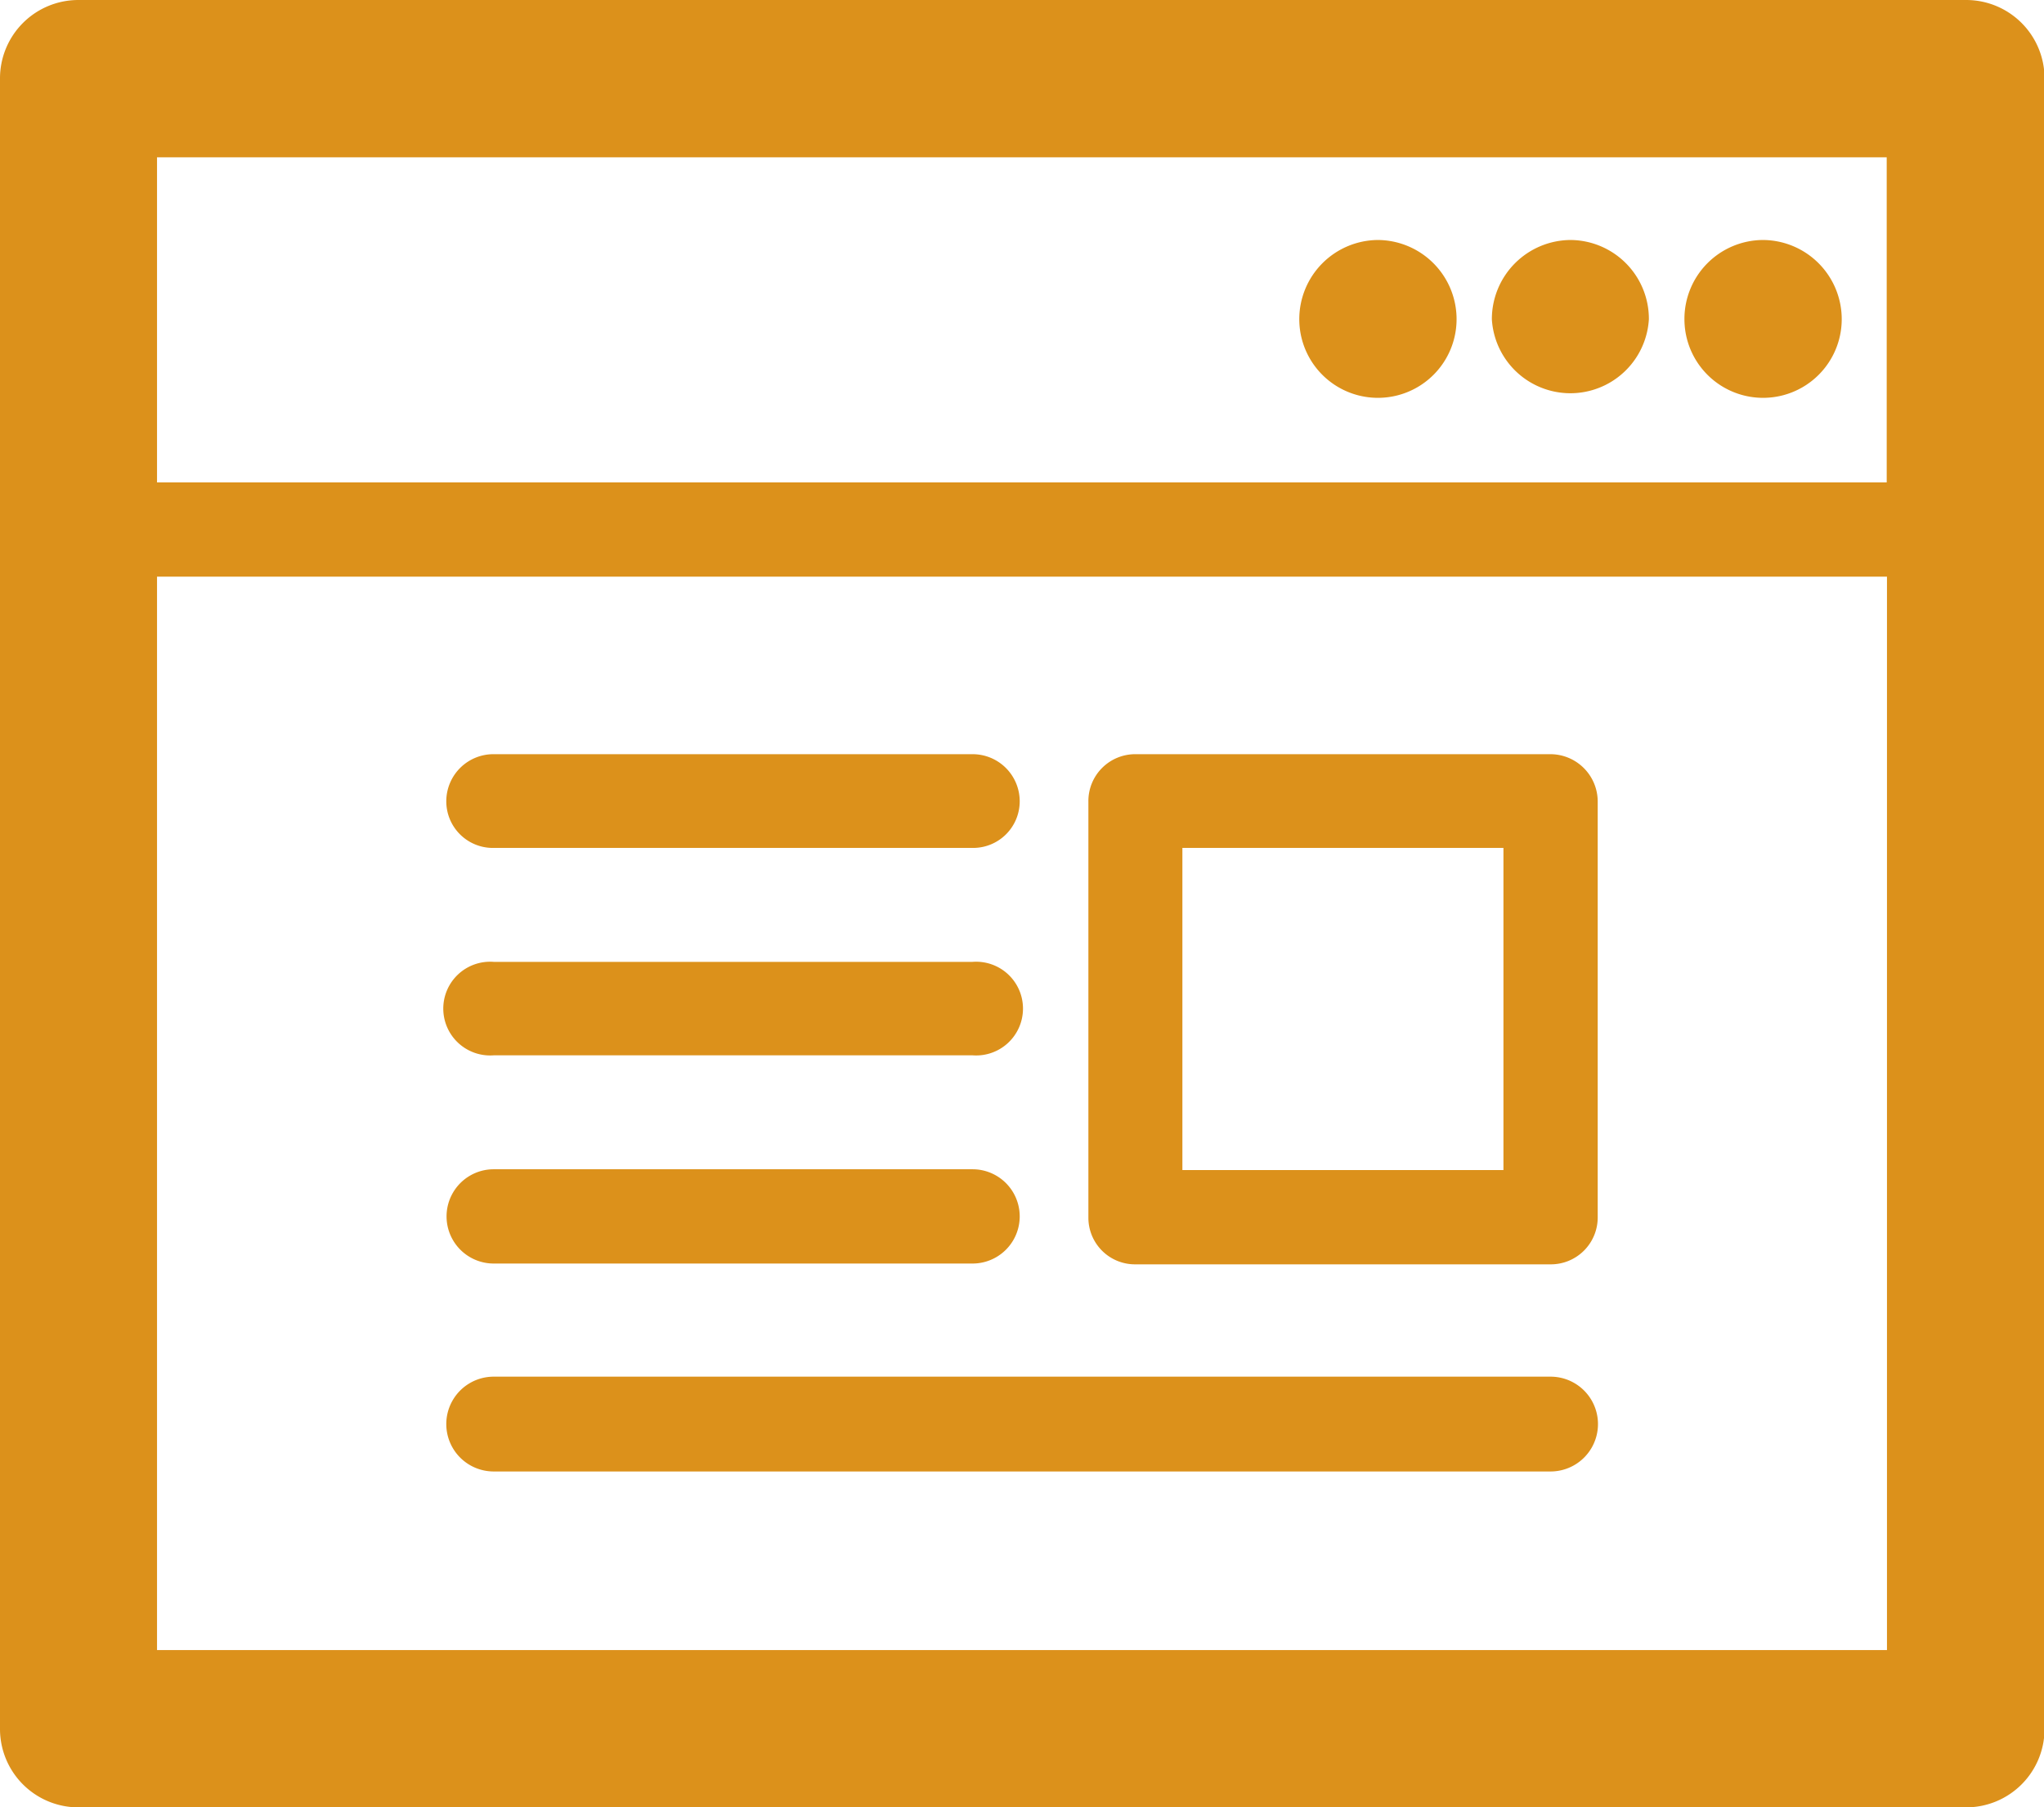
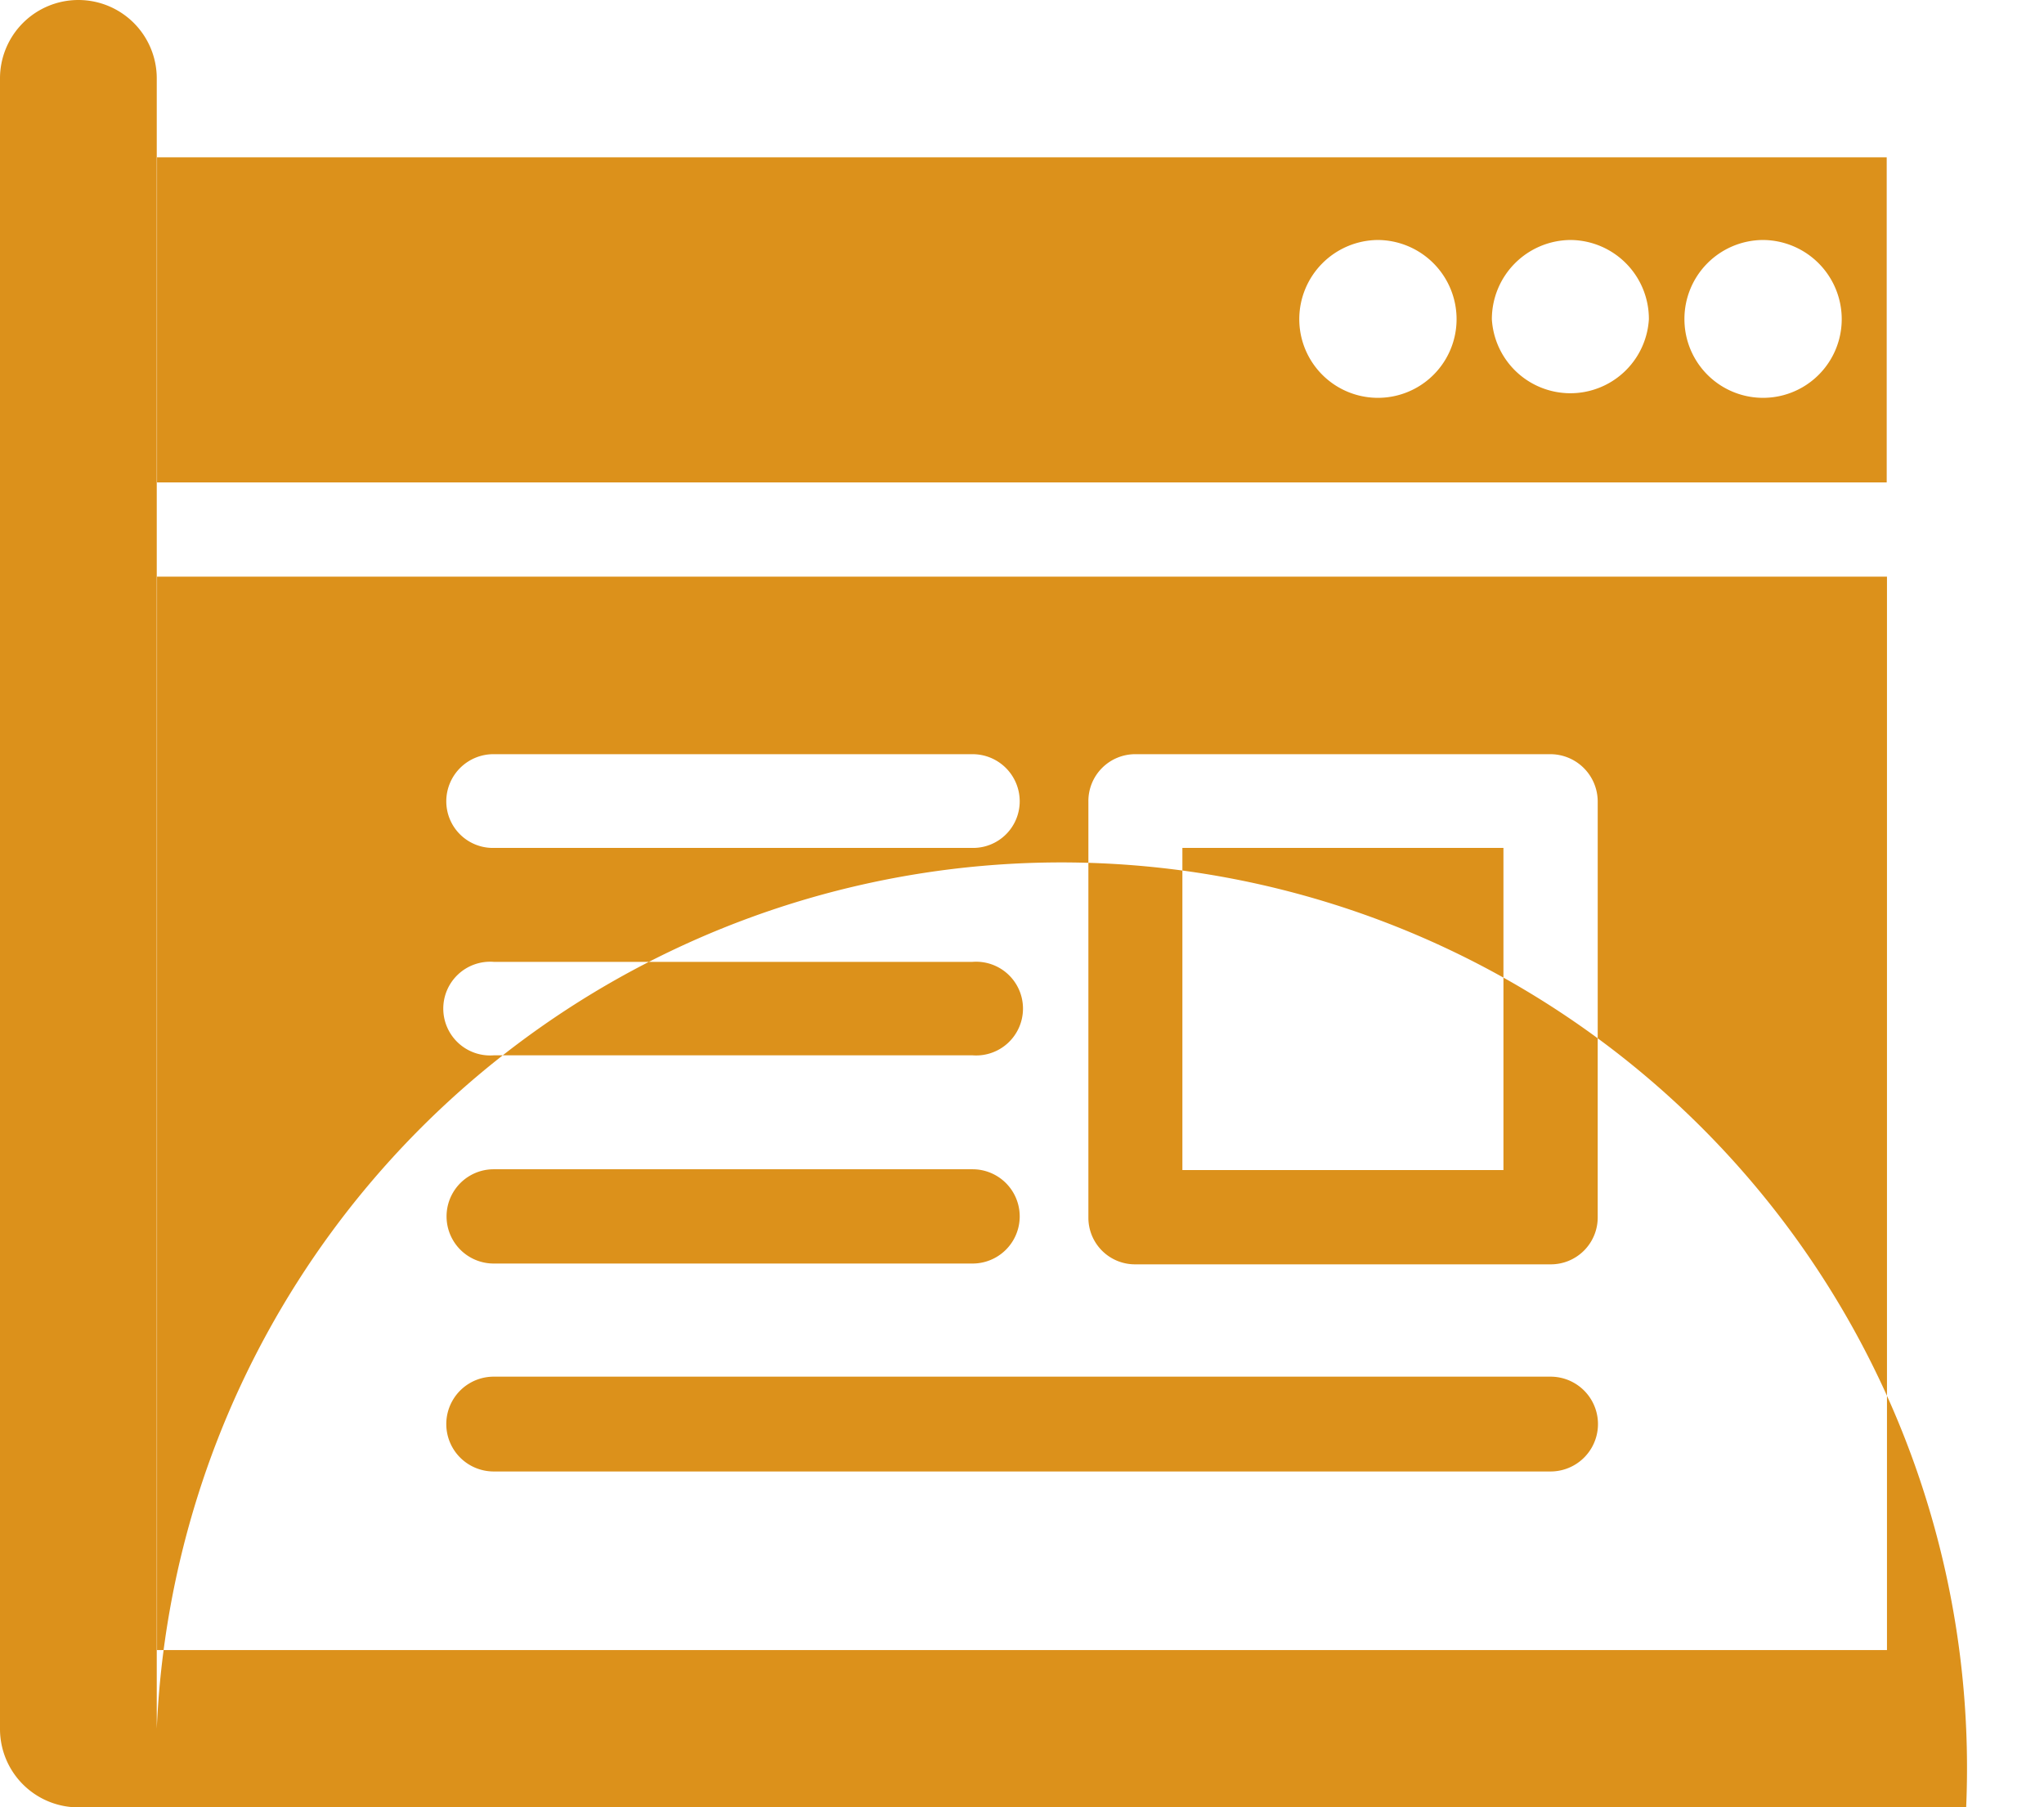
<svg xmlns="http://www.w3.org/2000/svg" viewBox="0 0 75.89 67.1">
  <defs>
    <style>.cls-1{fill:#dc911b;}</style>
  </defs>
  <title>ICONE_TOOL_web</title>
  <g id="Livello_2" data-name="Livello 2">
    <g id="Livello_1-2" data-name="Livello 1">
-       <path class="cls-1" d="M70.06,21.41H5.83V61.26H70.06ZM5.83,17.91H70.05V5.84H5.83Zm45.33-9a2.94,2.94,0,0,1,2.92,2.94,2.92,2.92,0,0,1-5.84,0,2.94,2.94,0,0,1,2.92-2.94m7.16,0a2.93,2.93,0,0,1,2.9,2.94,2.92,2.92,0,0,1-5.83,0,2.94,2.94,0,0,1,2.93-2.94m7.14,0a2.94,2.94,0,0,1,2.92,2.94,2.92,2.92,0,0,1-5.84,0,2.93,2.93,0,0,1,2.92-2.94m-7.89,42.2a1.76,1.76,0,0,1,0,3.52H18.33a1.76,1.76,0,1,1,0-3.52Zm-21.46-7.7a1.75,1.75,0,1,1,0,3.5H18.33a1.75,1.75,0,1,1,0-3.5Zm0-7.7a1.74,1.74,0,1,1,0,3.47H18.33a1.74,1.74,0,1,1,0-3.47Zm0-7.71a1.75,1.75,0,0,1,1.75,1.74,1.73,1.73,0,0,1-1.75,1.74H18.33a1.73,1.73,0,0,1-1.76-1.74A1.75,1.75,0,0,1,18.33,28Zm19.71,3.48H43.9V43.44H55.82ZM42.16,28H57.57a1.76,1.76,0,0,1,1.75,1.74V45.2a1.74,1.74,0,0,1-1.75,1.74H42.16a1.73,1.73,0,0,1-1.75-1.74V29.77A1.74,1.74,0,0,1,42.16,28M2.91,0H73a2.91,2.91,0,0,1,2.91,2.92V64.18A2.91,2.91,0,0,1,73,67.1H2.91A2.91,2.91,0,0,1,0,64.18V2.92A2.91,2.91,0,0,1,2.91,0" />
+       <path class="cls-1" d="M70.06,21.41H5.83V61.26H70.06ZM5.83,17.91H70.05V5.84H5.83Zm45.33-9a2.94,2.94,0,0,1,2.92,2.94,2.92,2.92,0,0,1-5.84,0,2.94,2.94,0,0,1,2.92-2.94m7.16,0a2.93,2.93,0,0,1,2.9,2.94,2.92,2.92,0,0,1-5.83,0,2.94,2.94,0,0,1,2.93-2.94m7.14,0a2.94,2.94,0,0,1,2.92,2.94,2.92,2.92,0,0,1-5.84,0,2.93,2.93,0,0,1,2.92-2.94m-7.89,42.2a1.76,1.76,0,0,1,0,3.52H18.33a1.76,1.76,0,1,1,0-3.52Zm-21.46-7.7a1.75,1.75,0,1,1,0,3.5H18.33a1.75,1.75,0,1,1,0-3.5Zm0-7.7a1.74,1.74,0,1,1,0,3.47H18.33a1.74,1.74,0,1,1,0-3.47Zm0-7.71a1.75,1.75,0,0,1,1.75,1.74,1.73,1.73,0,0,1-1.75,1.74H18.33a1.73,1.73,0,0,1-1.76-1.74A1.75,1.75,0,0,1,18.33,28Zm19.71,3.48H43.9V43.44H55.82ZM42.16,28H57.57a1.76,1.76,0,0,1,1.75,1.74V45.2a1.74,1.74,0,0,1-1.75,1.74H42.16a1.73,1.73,0,0,1-1.75-1.74V29.77A1.74,1.74,0,0,1,42.16,28M2.91,0a2.91,2.91,0,0,1,2.91,2.92V64.18A2.91,2.91,0,0,1,73,67.1H2.91A2.91,2.91,0,0,1,0,64.18V2.92A2.91,2.91,0,0,1,2.91,0" />
    </g>
  </g>
</svg>